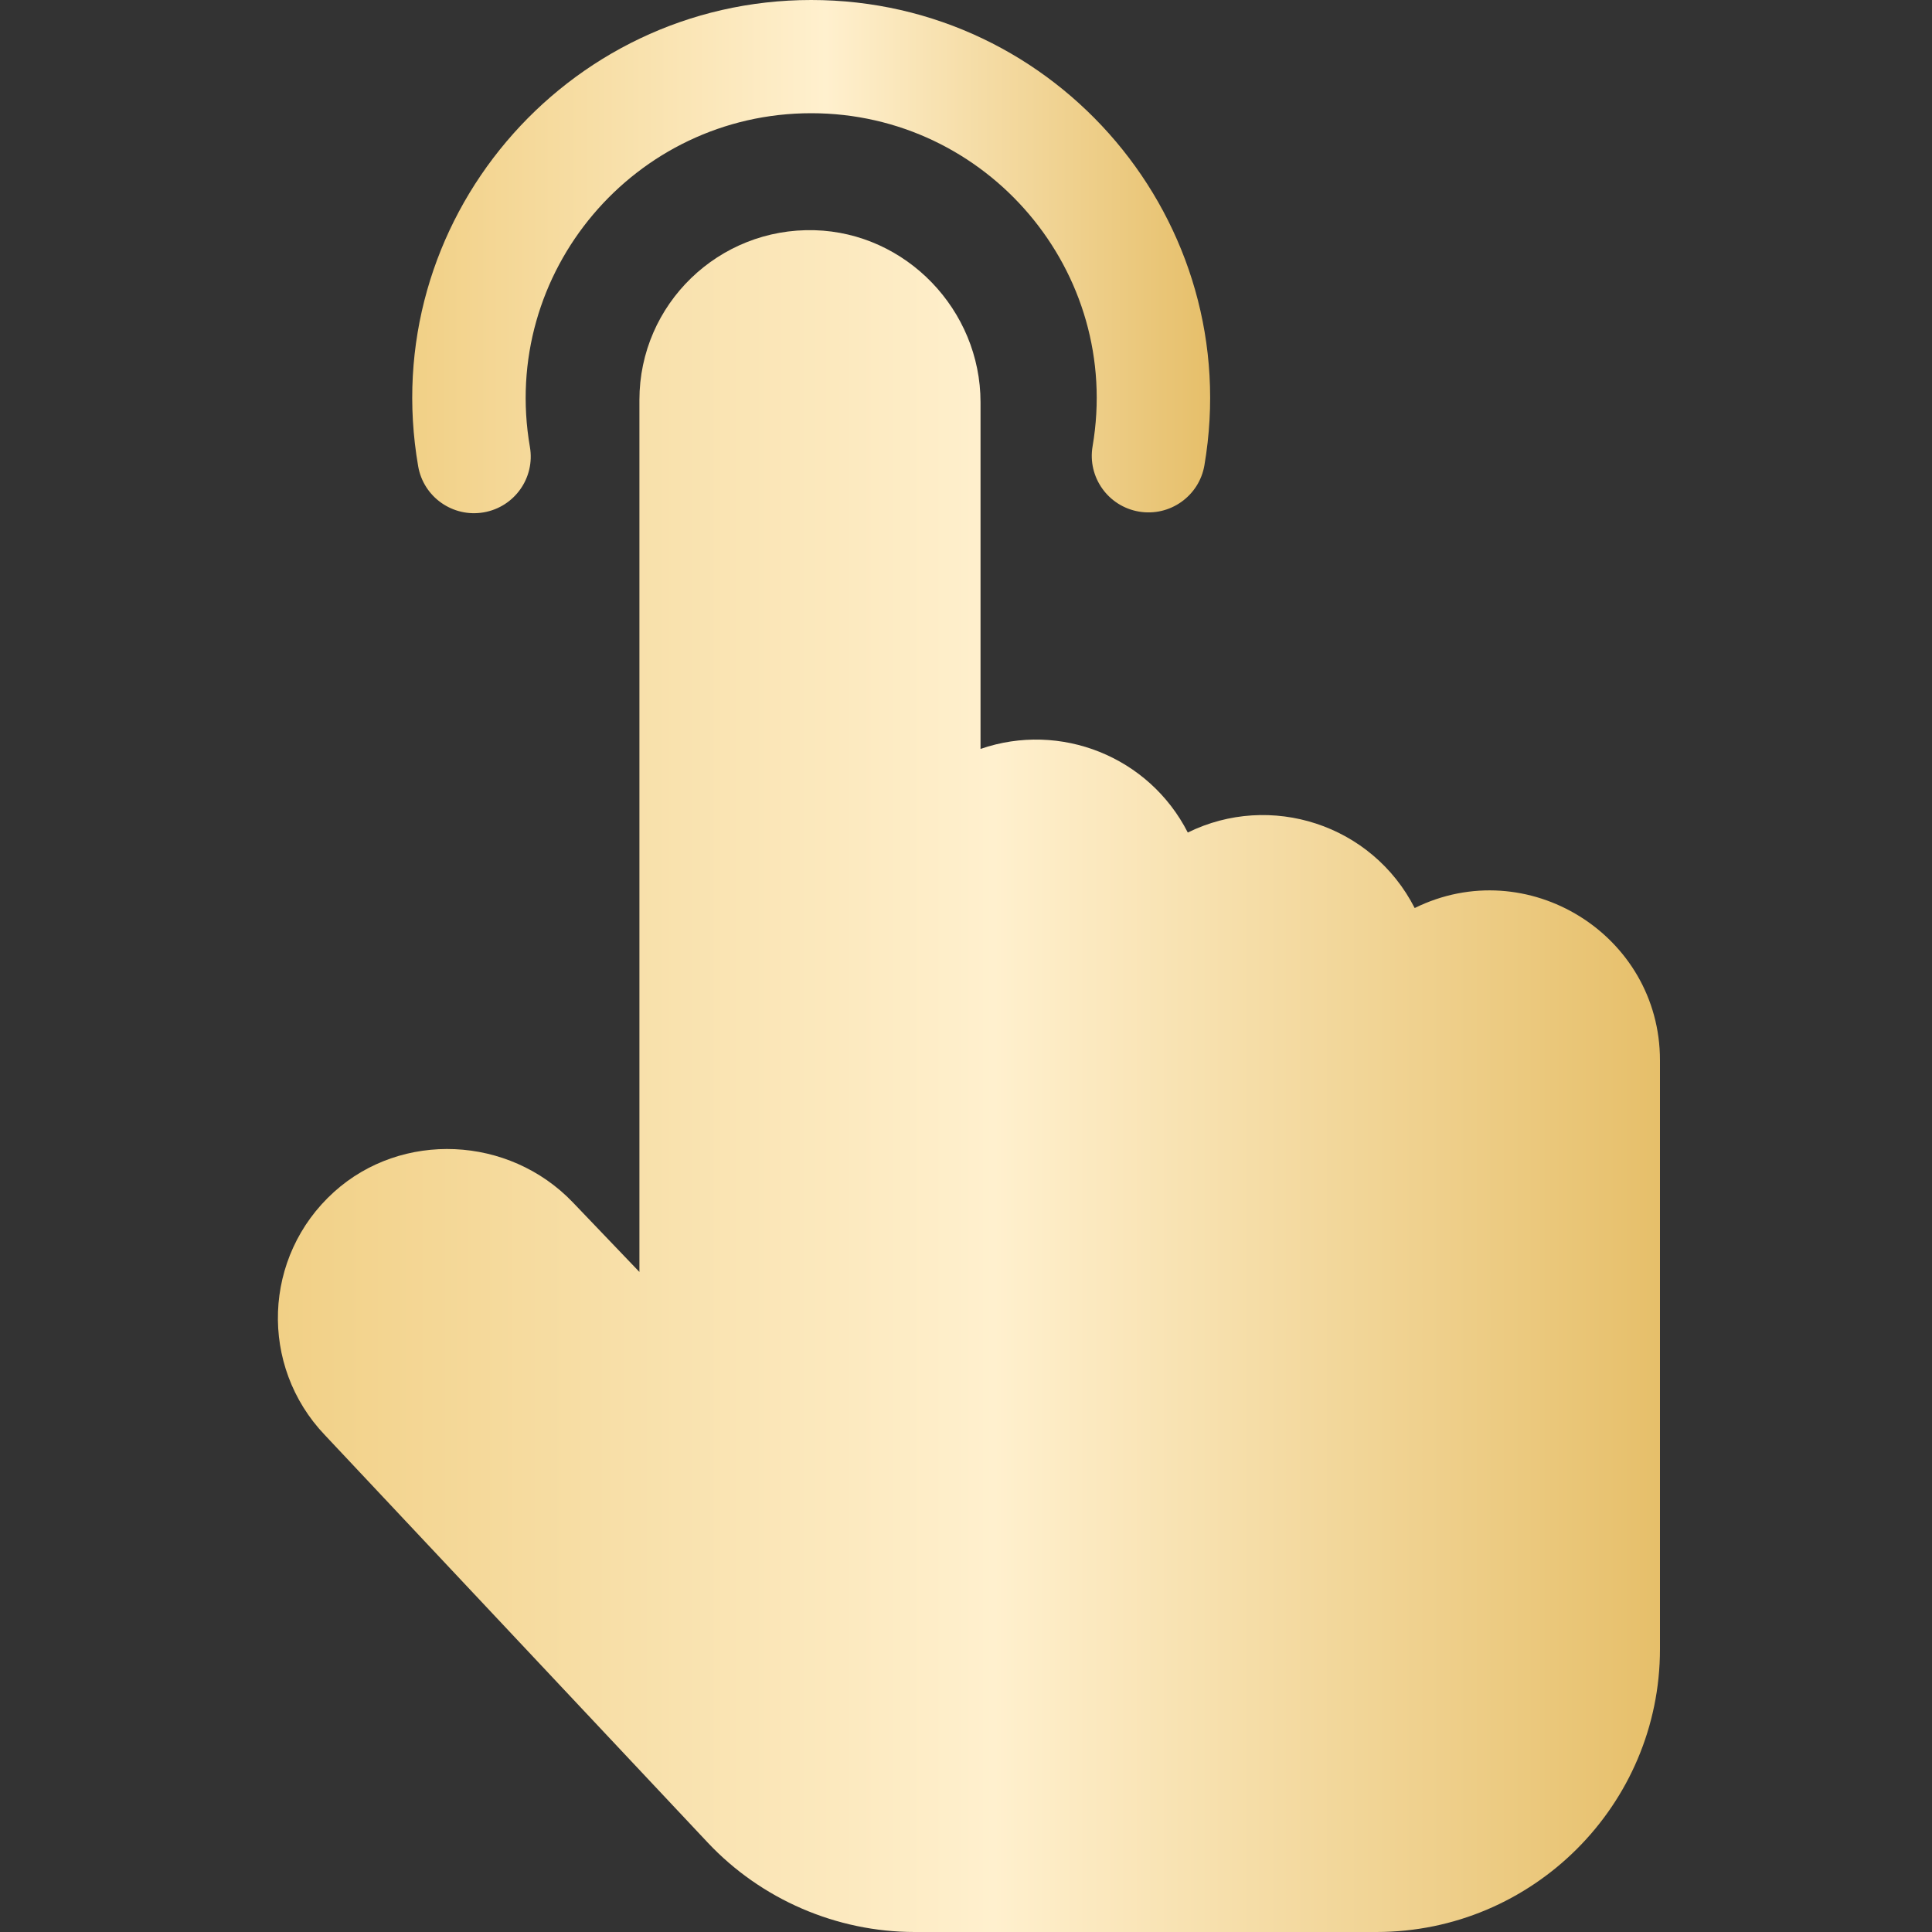
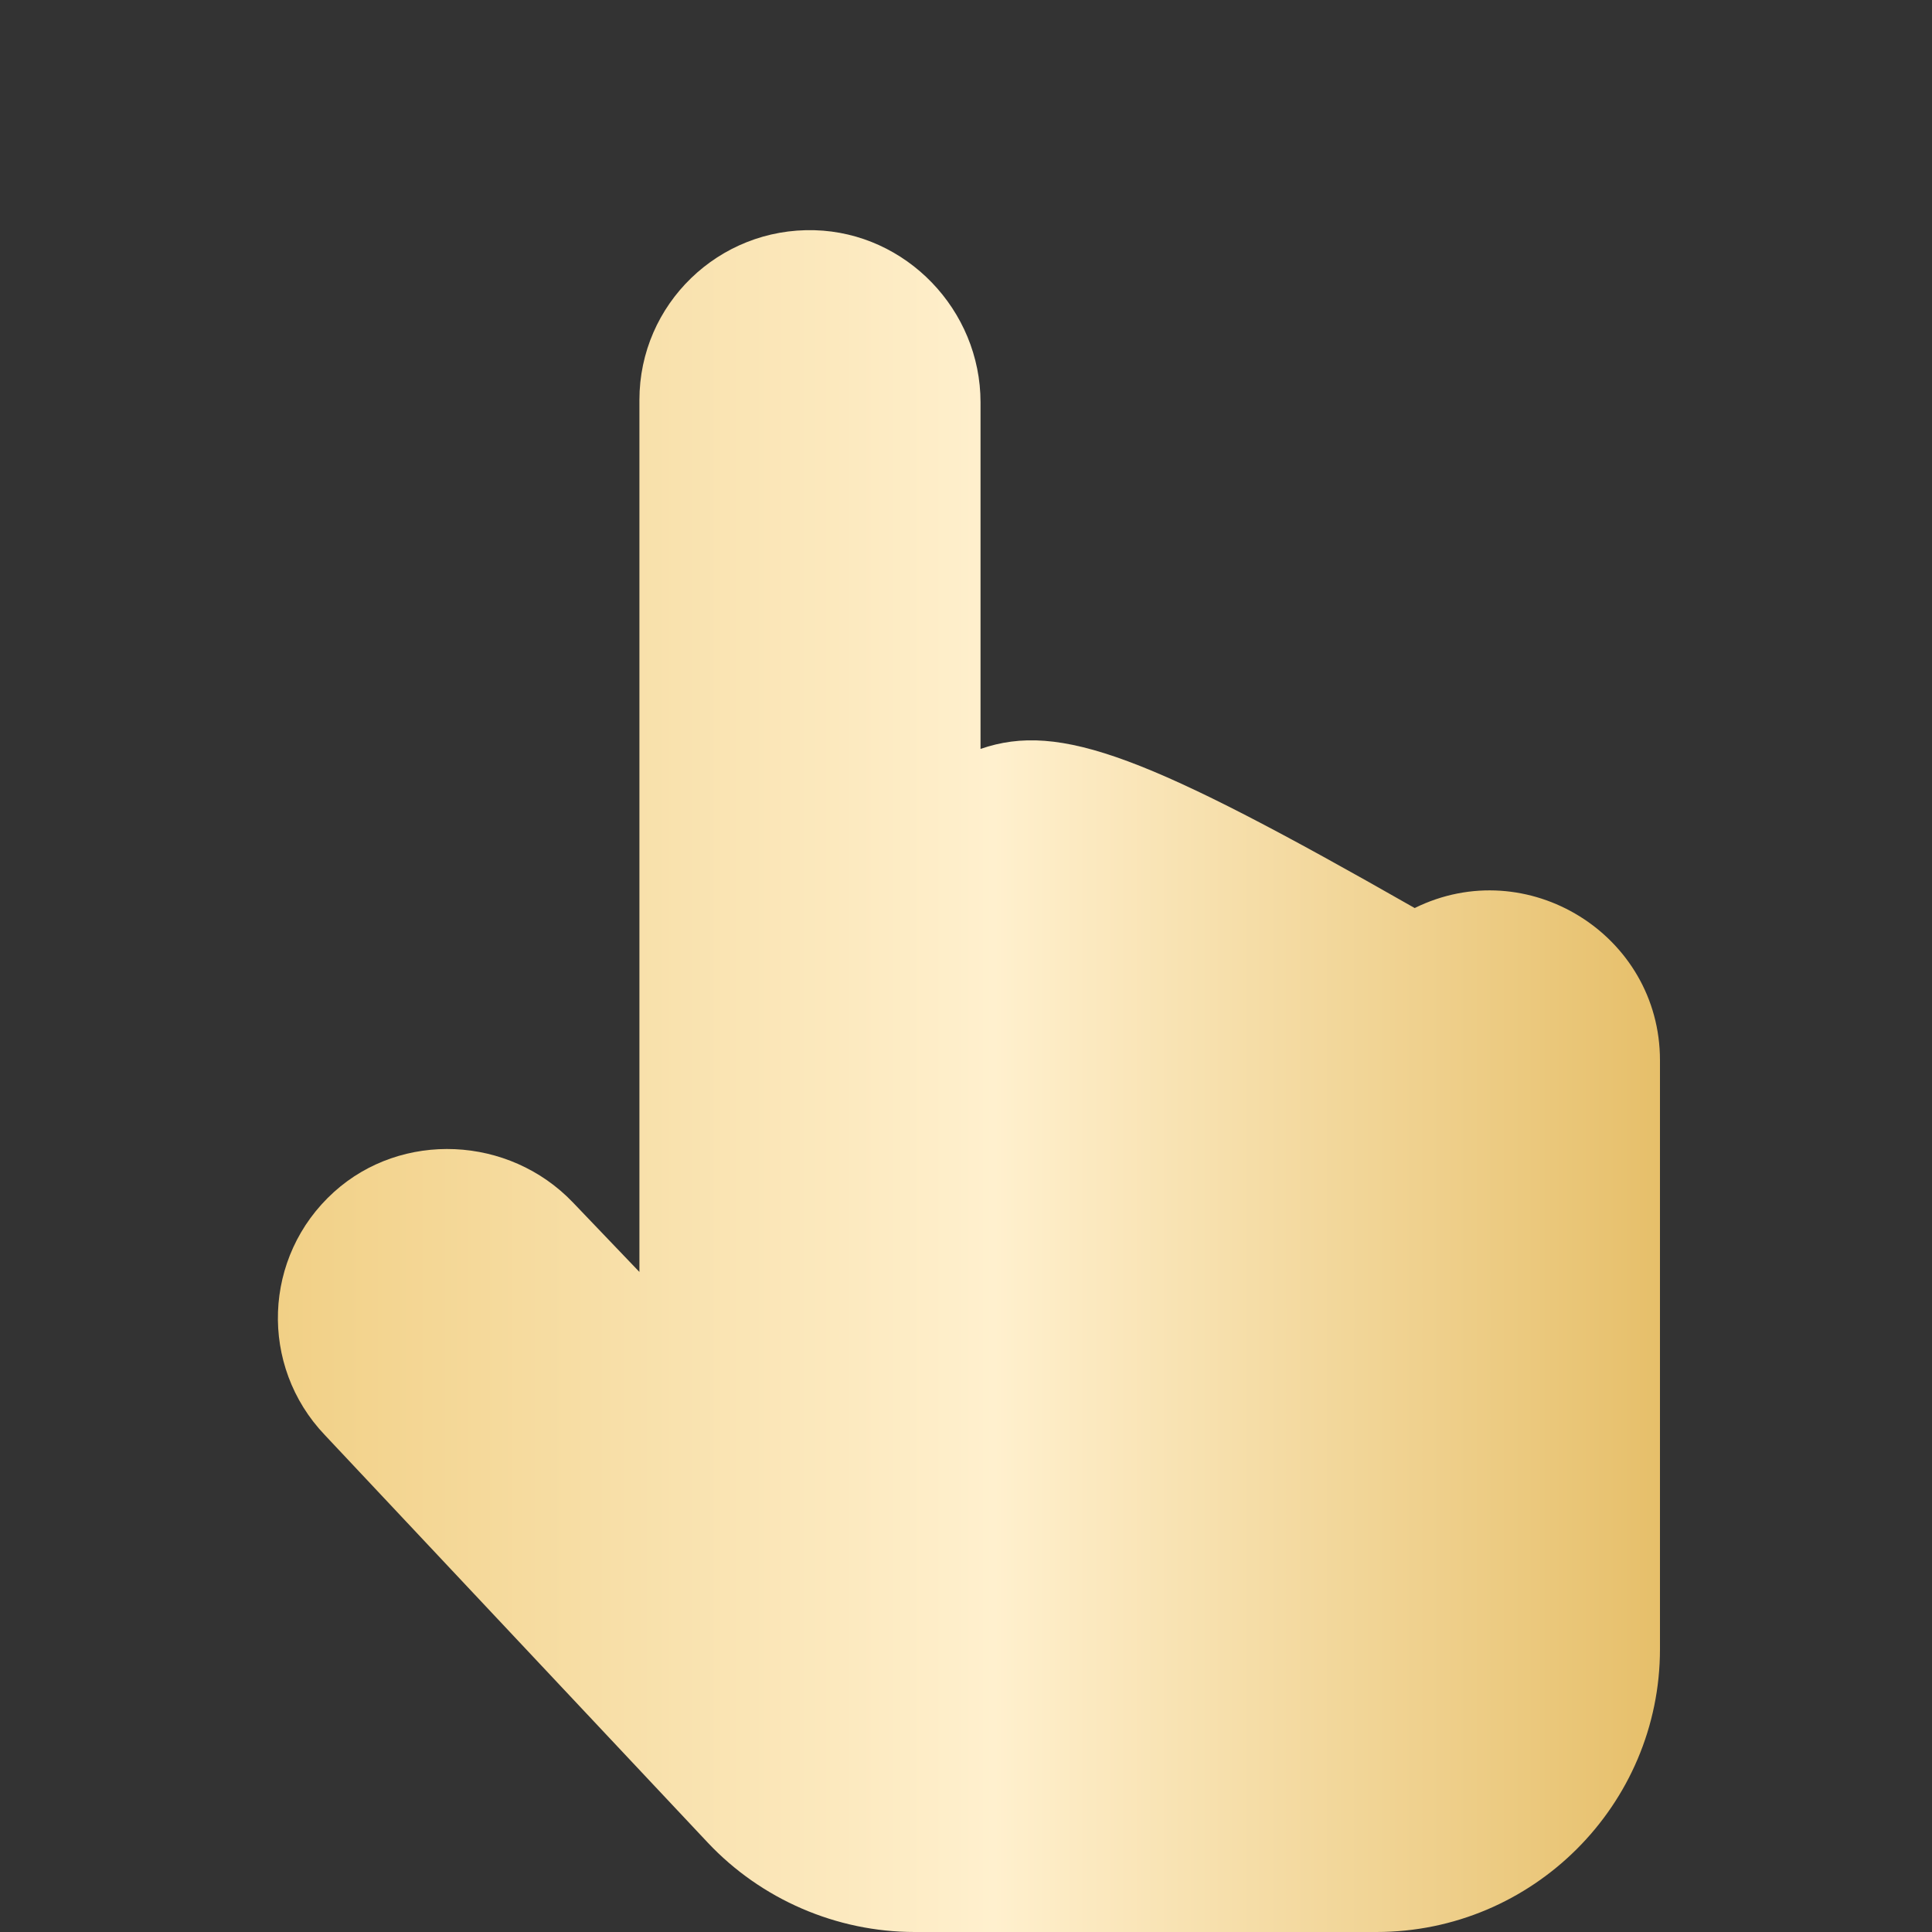
<svg xmlns="http://www.w3.org/2000/svg" width="25" height="25" viewBox="0 0 25 25" fill="none">
  <rect x="0" y="0" width="25" height="25" fill="#333333" stroke="none" />
  <g clip-path="url(#clip0_176_2)">
-     <path d="M10.497 0C7.31 0 4.864 2.873 5.411 6.033C5.48 6.433 5.861 6.699 6.259 6.63C6.658 6.561 6.926 6.182 6.857 5.784C6.466 3.524 8.213 1.465 10.497 1.465C12.773 1.465 14.524 3.514 14.138 5.775C14.07 6.174 14.339 6.552 14.738 6.62C15.138 6.688 15.517 6.419 15.585 6.021C16.121 2.874 13.688 0 10.497 0Z" fill="url(#paint0_linear_176_2)" />
-     <path d="M18.306 11.75C17.752 10.665 16.437 10.247 15.37 10.773C14.868 9.789 13.72 9.334 12.688 9.691V5.206C12.688 4.011 11.725 3.012 10.541 2.979C9.301 2.944 8.274 3.936 8.274 5.176V16.459L7.412 15.558C6.584 14.694 5.199 14.633 4.323 15.423C3.399 16.257 3.352 17.676 4.203 18.569L9.158 23.843C9.849 24.578 10.825 25 11.835 25H17.811C19.834 25 21.48 23.357 21.48 21.338V13.721C21.48 12.093 19.76 11.032 18.306 11.75Z" fill="url(#paint1_linear_176_2)" />
+     <path d="M18.306 11.75C14.868 9.789 13.72 9.334 12.688 9.691V5.206C12.688 4.011 11.725 3.012 10.541 2.979C9.301 2.944 8.274 3.936 8.274 5.176V16.459L7.412 15.558C6.584 14.694 5.199 14.633 4.323 15.423C3.399 16.257 3.352 17.676 4.203 18.569L9.158 23.843C9.849 24.578 10.825 25 11.835 25H17.811C19.834 25 21.48 23.357 21.48 21.338V13.721C21.48 12.093 19.76 11.032 18.306 11.75Z" fill="url(#paint1_linear_176_2)" />
  </g>
  <defs>
    <linearGradient id="paint0_linear_176_2" x1="5.334" y1="3.32" x2="15.659" y2="3.32" gradientUnits="userSpaceOnUse">
      <stop stop-color="#F1D086" />
      <stop offset="0.518" stop-color="#FFF0CE" />
      <stop offset="1" stop-color="#E6BF6A" />
    </linearGradient>
    <linearGradient id="paint1_linear_176_2" x1="3.596" y1="13.989" x2="21.48" y2="13.989" gradientUnits="userSpaceOnUse">
      <stop stop-color="#F1D086" />
      <stop offset="0.518" stop-color="#FFF0CE" />
      <stop offset="1" stop-color="#E6BF6A" />
    </linearGradient>
    <clipPath id="clip0_176_2">
      <rect width="25" height="25" fill="white" />
    </clipPath>
  </defs>
</svg>